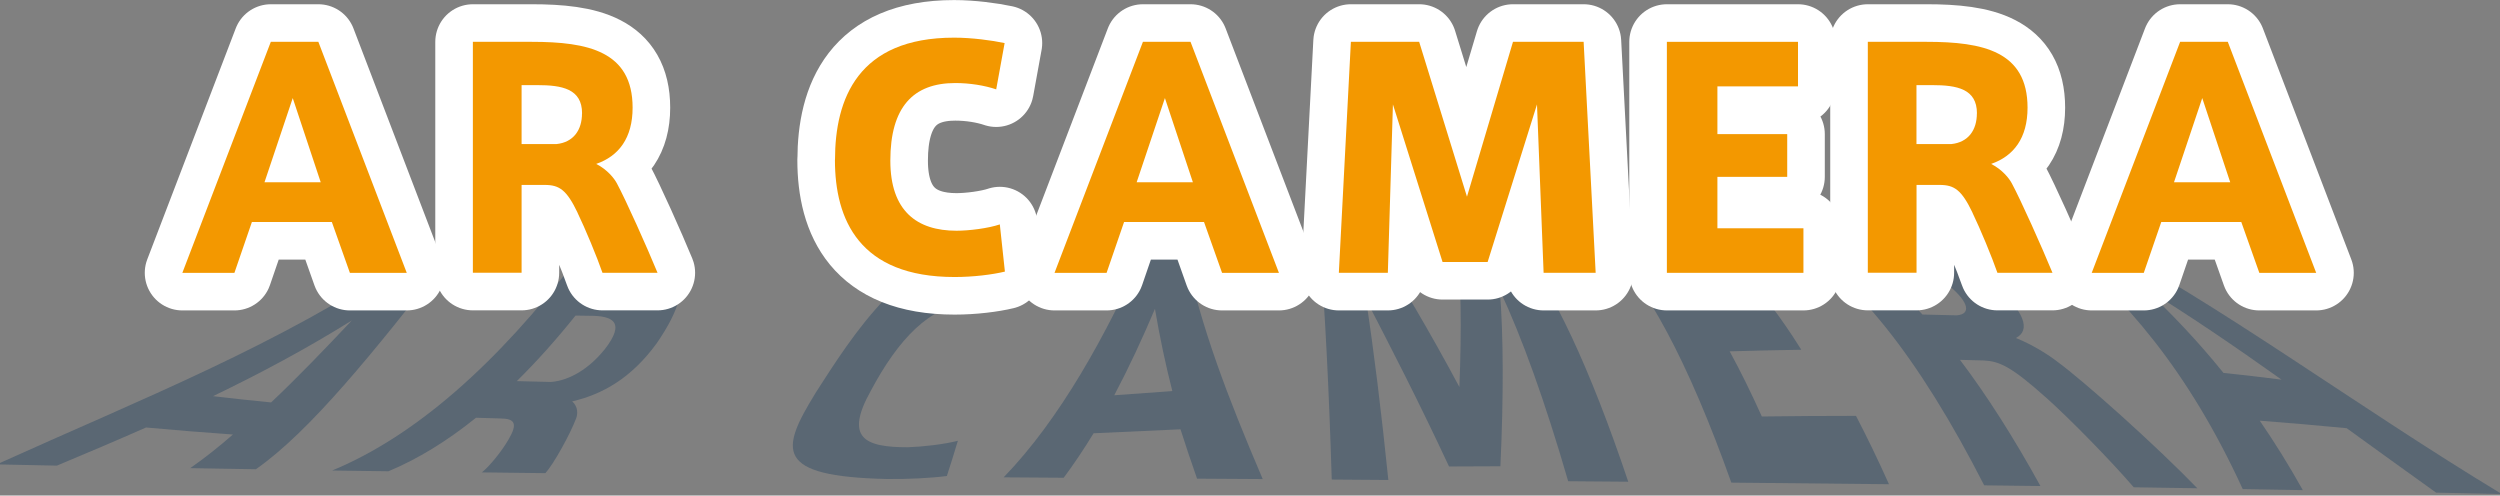
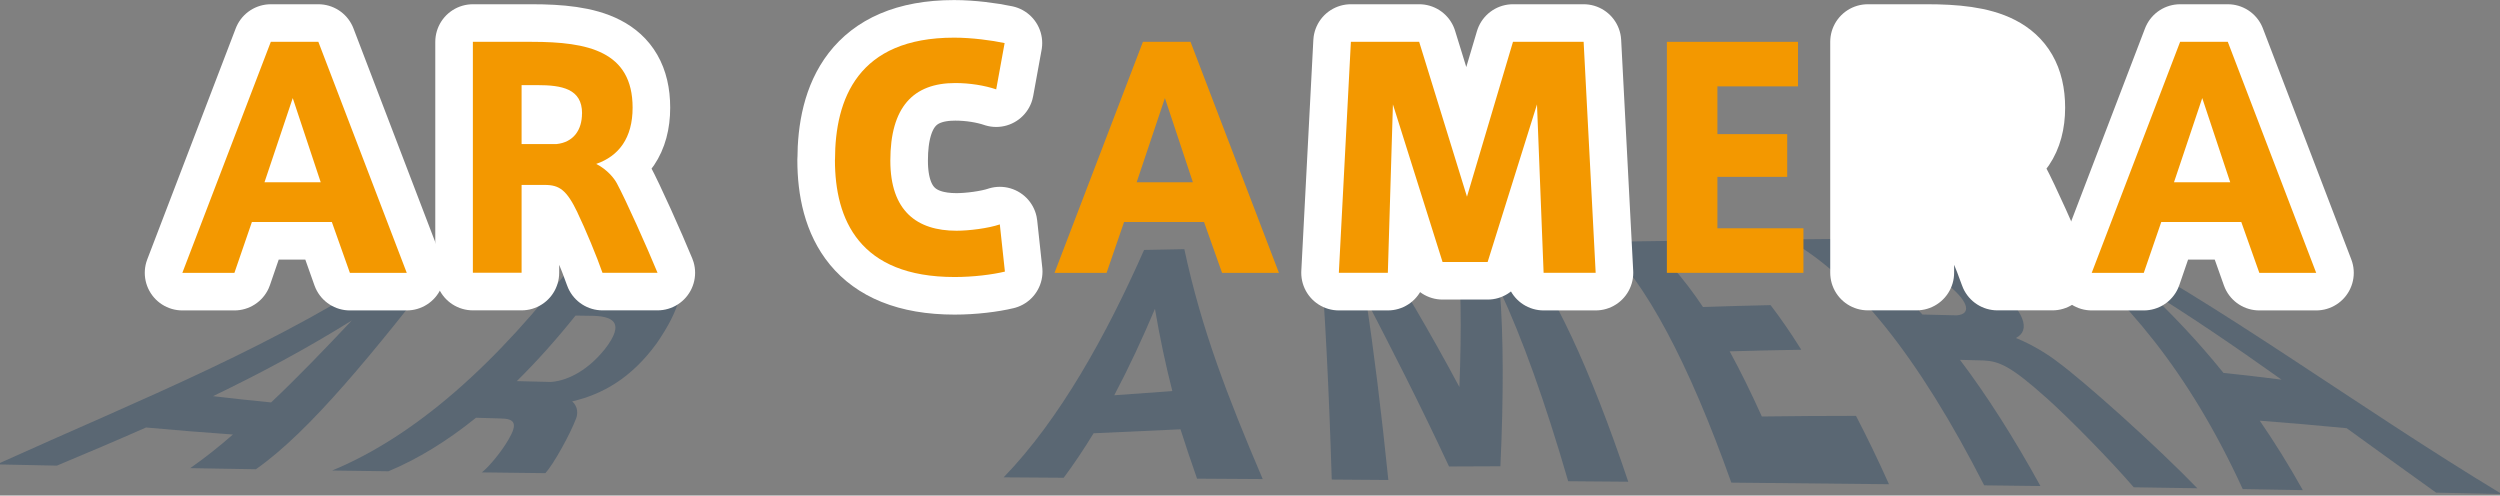
<svg xmlns="http://www.w3.org/2000/svg" viewBox="-20.8 0 359.19 71.2">
  <rect x="-20.8" y="0" width="359.19" height="71.2" fill="#808080" stroke="none" />
  <defs>
    <style>.cls-1{fill:#fff;stroke:#fff;stroke-linecap:round;stroke-linejoin:round;stroke-width:10.8px;}.cls-2{mix-blend-mode:color-burn;opacity:.4;}.cls-3{fill:#f39800;}.cls-3,.cls-4{stroke-width:0px;}.cls-4{fill:#204160;}.cls-5{isolation:isolate;}</style>
  </defs>
  <g class="cls-5">
    <g id="_レイヤー_2">
      <g id="A">
        <g class="cls-2">
          <path class="cls-4" d="M37.62,37.19c1.92,0,3.85,0,5.77-.01-10.45,13.36-19.6,24.77-27.43,30.24-3.14-.05-6.29-.1-9.43-.16,1.99-1.38,4.03-3,6.14-4.83-4.16-.29-8.33-.63-12.49-1.01-4.21,1.86-8.48,3.67-12.81,5.48-2.88-.06-5.75-.12-8.63-.18C-.32,57.25,19.3,49.59,37.62,37.19ZM18.15,57.82c3.72-3.51,7.59-7.52,11.61-11.79-6.5,4.06-13.15,7.61-19.96,10.89,2.78.33,5.57.63,8.35.9Z" />
          <path class="cls-4" d="M52.26,63.16c1.33-2.28.98-3.03-1.22-3.04-1.15-.03-2.3-.06-3.45-.1-4.19,3.38-8.39,5.94-12.58,7.69-2.69-.04-5.39-.07-8.08-.11,11.75-4.87,23.49-15.04,35.24-30.52,2.39-.02,4.77-.04,7.16-.06,6.75-.31,10.99,2.49,4.21,12.32-3.68,5.05-7.83,7.32-12.13,8.33.87.76.8,1.84.57,2.43-.81,2.18-3.21,6.55-4.42,7.88-3.04-.03-6.09-.07-9.13-.11,1.08-.84,2.87-3.04,3.83-4.72ZM66.02,50.27c3.22-4.08,1.1-4.91-2.1-4.9-.68,0-1.35-.02-2.03-.03-2.81,3.51-5.63,6.65-8.44,9.42,1.64.05,3.28.09,4.92.12,2.68-.21,5.48-1.93,7.65-4.62Z" />
-           <path class="cls-4" d="M96.38,56.45c5.18-8.05,13.19-20.91,24.51-20.93,2.14-.02,4.42.45,5.83.91-1.12,2.79-2.27,5.47-3.44,8.03-1.29-.56-3.1-.86-4.96-.77-5.38.11-10.07,5.03-14.03,12.5-3.72,6.68-.96,8.09,5.37,8.07,1.99-.06,5.17-.41,7.16-.93-.54,1.81-1.07,3.5-1.58,5.06-2.19.29-5.53.47-8.64.43-16.16-.37-15.31-4.1-10.24-12.33,0-.01.02-.03.02-.04Z" />
          <path class="cls-4" d="M143.59,35.91c1.92-.03,3.85-.07,5.77-.11,2.45,11.47,6.2,21.16,11.26,33.03-3.14-.02-6.29-.04-9.43-.06-.85-2.41-1.64-4.76-2.38-7.09-4.16.19-8.33.38-12.49.57-1.37,2.25-2.8,4.39-4.29,6.39-2.88-.02-5.75-.04-8.63-.06,8.04-8.29,14.76-20.41,20.18-32.67ZM147.64,56.2c-.98-3.86-1.81-7.75-2.5-11.83-1.8,4.26-3.75,8.45-5.85,12.42,2.78-.2,5.57-.4,8.35-.6Z" />
          <path class="cls-4" d="M194.78,66.99c-2.46,0-4.93.02-7.39.03-4.48-9.6-8.45-17.28-11.93-24,1.13,7.37,2.2,16.06,3.21,25.94-2.71-.02-5.42-.04-8.13-.06-.39-12.78-.96-24.11-1.71-33.46,2.77-.05,5.53-.1,8.3-.15,3.44,5.62,7.36,12.1,11.75,20.32.34-8.49.23-15.59-.35-20.52,2.86-.05,5.73-.1,8.59-.15,5.16,6.55,10.5,17.84,16.02,34.27-2.88-.02-5.75-.05-8.63-.07-3.34-11.51-6.62-20.61-9.82-27.44.52,6.53.55,15.25.08,25.28Z" />
          <path class="cls-4" d="M223.87,44.11c3.24-.11,6.48-.2,9.72-.27,1.47,1.92,2.94,4.05,4.41,6.41-3.43.05-6.86.13-10.29.23,1.54,2.81,3.08,5.93,4.62,9.36,4.51-.06,9.02-.09,13.53-.09,1.58,3.03,3.16,6.3,4.74,9.82-7.55-.08-15.1-.16-22.65-.23-6.17-17.35-12.35-28.88-18.52-34.59,5.31-.08,10.62-.16,15.93-.23,1.56.99,3.13,2.22,4.69,3.69-3.49.06-6.99.15-10.48.26,1.43,1.61,2.87,3.49,4.3,5.63Z" />
          <path class="cls-4" d="M273.07,57.04c-4.87-4.36-6.62-5.14-8.82-5.25-1.15-.03-2.3-.06-3.45-.09,3.85,5.1,7.71,11.14,11.56,18.13-2.69-.03-5.39-.07-8.08-.1-9.41-18.43-18.82-30.21-28.24-35.33,2.39-.03,4.77-.05,7.16-.07,6.75.15,13.55-.09,22.31,6.56,4.67,3.77,5.47,6.61,3.32,7.67,2.45.98,4.77,2.48,5.94,3.39,3.81,2.78,14.14,12.01,20.13,18.2-3.04-.05-6.09-.09-9.13-.14-3.22-3.74-9.2-9.87-12.7-12.98ZM259.55,41.32c-3.55-2.98-6.67-3.23-9.87-3.31-.68,0-1.35-.01-2.03-.02,2.59,1.97,5.17,4.38,7.76,7.2,1.64.03,3.28.07,4.92.12,2.18-.18,1.59-1.95-.79-4Z" />
          <path class="cls-4" d="M274,34.13c1.92,0,3.85,0,5.77,0,18.32,9.54,37.94,24.2,58.87,36.85-3.14-.07-6.29-.14-9.43-.2-4.34-3.1-8.63-6.21-12.85-9.26-4.16-.4-8.33-.76-12.49-1.08,2.12,3.08,4.18,6.39,6.19,9.98-2.88-.05-5.75-.1-8.63-.15-7.84-17.08-16.98-27.64-27.43-36.13ZM307.01,54.55c-6.77-4.82-13.39-9.33-19.86-13.29,3.99,3.72,7.82,7.75,11.51,12.32,2.78.29,5.57.61,8.35.97Z" />
        </g>
        <path class="cls-1" d="M18.11,6.01h6.83l12.7,33.19h-8.17l-2.59-7.3h-11.49l-2.51,7.3h-7.48L18.11,6.01ZM25.28,26.19l-4.02-12.1-4.06,12.1h8.08Z" />
        <path class="cls-1" d="M62.18,30.55c-1.56-3.24-2.59-3.98-4.71-3.98h-3.33v12.62h-7V6.01h8.47c8.04,0,14.48,1.34,14.48,9.46,0,4.36-1.99,6.96-5.23,8.08,1.6.82,2.59,2.07,2.98,2.81,1.3,2.42,4.28,9.07,5.83,12.83h-7.91c-.78-2.25-2.46-6.31-3.59-8.64ZM62.83,16.29c0-3.54-2.9-4.06-6.44-4.06h-2.25v8.47h5.01c2.46-.26,3.67-2.03,3.67-4.41Z" />
        <path class="cls-1" d="M99.17,22.95c0-8.73,3.29-17.54,17.11-17.54,2.55,0,5.44.39,7.26.78l-1.21,6.65c-1.64-.56-3.8-.91-5.88-.91-6.05,0-9.33,3.46-9.33,11.15,0,7.22,3.8,10.07,9.51,10.07,1.81,0,4.58-.35,6.22-.91l.73,6.78c-1.77.43-4.54.78-7.22.78-13.7,0-17.2-8.25-17.2-16.81v-.04Z" />
-         <path class="cls-1" d="M143.42,6.01h6.83l12.7,33.19h-8.17l-2.59-7.3h-11.49l-2.51,7.3h-7.48l12.7-33.19ZM150.59,26.19l-4.02-12.1-4.06,12.1h8.08Z" />
        <path class="cls-1" d="M192.94,37.64h-6.48l-7.13-22.64-.73,24.2h-7.04l1.73-33.19h9.81l6.87,22.25,6.61-22.25h10.15l1.73,33.19h-7.48l-.95-24.2-7.09,22.64Z" />
-         <path class="cls-1" d="M225.95,19.27h10.03v6.14h-10.03v7.39h12.36v6.4h-19.62V6.01h18.84v6.4h-11.58v6.87Z" />
        <path class="cls-1" d="M262.6,30.55c-1.56-3.24-2.59-3.98-4.71-3.98h-3.33v12.62h-7V6.01h8.47c8.04,0,14.48,1.34,14.48,9.46,0,4.36-1.99,6.96-5.23,8.08,1.6.82,2.59,2.07,2.98,2.81,1.3,2.42,4.28,9.07,5.83,12.83h-7.91c-.78-2.25-2.46-6.31-3.59-8.64ZM263.24,16.29c0-3.54-2.9-4.06-6.44-4.06h-2.25v8.47h5.01c2.46-.26,3.67-2.03,3.67-4.41Z" />
        <path class="cls-1" d="M292.45,6.01h6.83l12.7,33.19h-8.17l-2.59-7.3h-11.5l-2.51,7.3h-7.48l12.7-33.19ZM299.63,26.19l-4.02-12.1-4.06,12.1h8.08Z" />
        <path class="cls-3" d="M18.11,6.01h6.83l12.7,33.19h-8.17l-2.59-7.3h-11.49l-2.51,7.3h-7.48L18.11,6.01ZM25.28,26.19l-4.02-12.1-4.06,12.1h8.08Z" />
        <path class="cls-3" d="M62.18,30.55c-1.56-3.24-2.59-3.98-4.71-3.98h-3.33v12.62h-7V6.01h8.47c8.04,0,14.48,1.34,14.48,9.46,0,4.36-1.99,6.96-5.23,8.08,1.6.82,2.59,2.07,2.98,2.81,1.3,2.42,4.28,9.07,5.83,12.83h-7.91c-.78-2.25-2.46-6.31-3.59-8.64ZM62.83,16.29c0-3.54-2.9-4.06-6.44-4.06h-2.25v8.47h5.01c2.46-.26,3.67-2.03,3.67-4.41Z" />
        <path class="cls-3" d="M99.17,22.95c0-8.73,3.29-17.54,17.11-17.54,2.55,0,5.44.39,7.26.78l-1.21,6.65c-1.64-.56-3.8-.91-5.88-.91-6.05,0-9.33,3.46-9.33,11.15,0,7.22,3.8,10.07,9.51,10.07,1.81,0,4.58-.35,6.22-.91l.73,6.78c-1.77.43-4.54.78-7.22.78-13.7,0-17.2-8.25-17.2-16.81v-.04Z" />
        <path class="cls-3" d="M143.42,6.01h6.83l12.7,33.19h-8.17l-2.59-7.3h-11.49l-2.51,7.3h-7.48l12.7-33.19ZM150.59,26.19l-4.02-12.1-4.06,12.1h8.08Z" />
        <path class="cls-3" d="M192.94,37.64h-6.48l-7.13-22.64-.73,24.2h-7.04l1.73-33.19h9.81l6.87,22.25,6.61-22.25h10.15l1.73,33.19h-7.48l-.95-24.2-7.09,22.64Z" />
        <path class="cls-3" d="M225.95,19.27h10.03v6.14h-10.03v7.39h12.36v6.4h-19.62V6.01h18.84v6.4h-11.58v6.87Z" />
-         <path class="cls-3" d="M262.6,30.55c-1.56-3.24-2.59-3.98-4.71-3.98h-3.33v12.62h-7V6.01h8.47c8.04,0,14.48,1.34,14.48,9.46,0,4.36-1.99,6.96-5.23,8.08,1.6.82,2.59,2.07,2.98,2.81,1.3,2.42,4.28,9.07,5.83,12.83h-7.91c-.78-2.25-2.46-6.31-3.59-8.64ZM263.24,16.29c0-3.54-2.9-4.06-6.44-4.06h-2.25v8.47h5.01c2.46-.26,3.67-2.03,3.67-4.41Z" />
        <path class="cls-3" d="M292.45,6.01h6.83l12.7,33.19h-8.17l-2.59-7.3h-11.5l-2.51,7.3h-7.48l12.7-33.19ZM299.63,26.19l-4.02-12.1-4.06,12.1h8.08Z" />
      </g>
    </g>
  </g>
</svg>